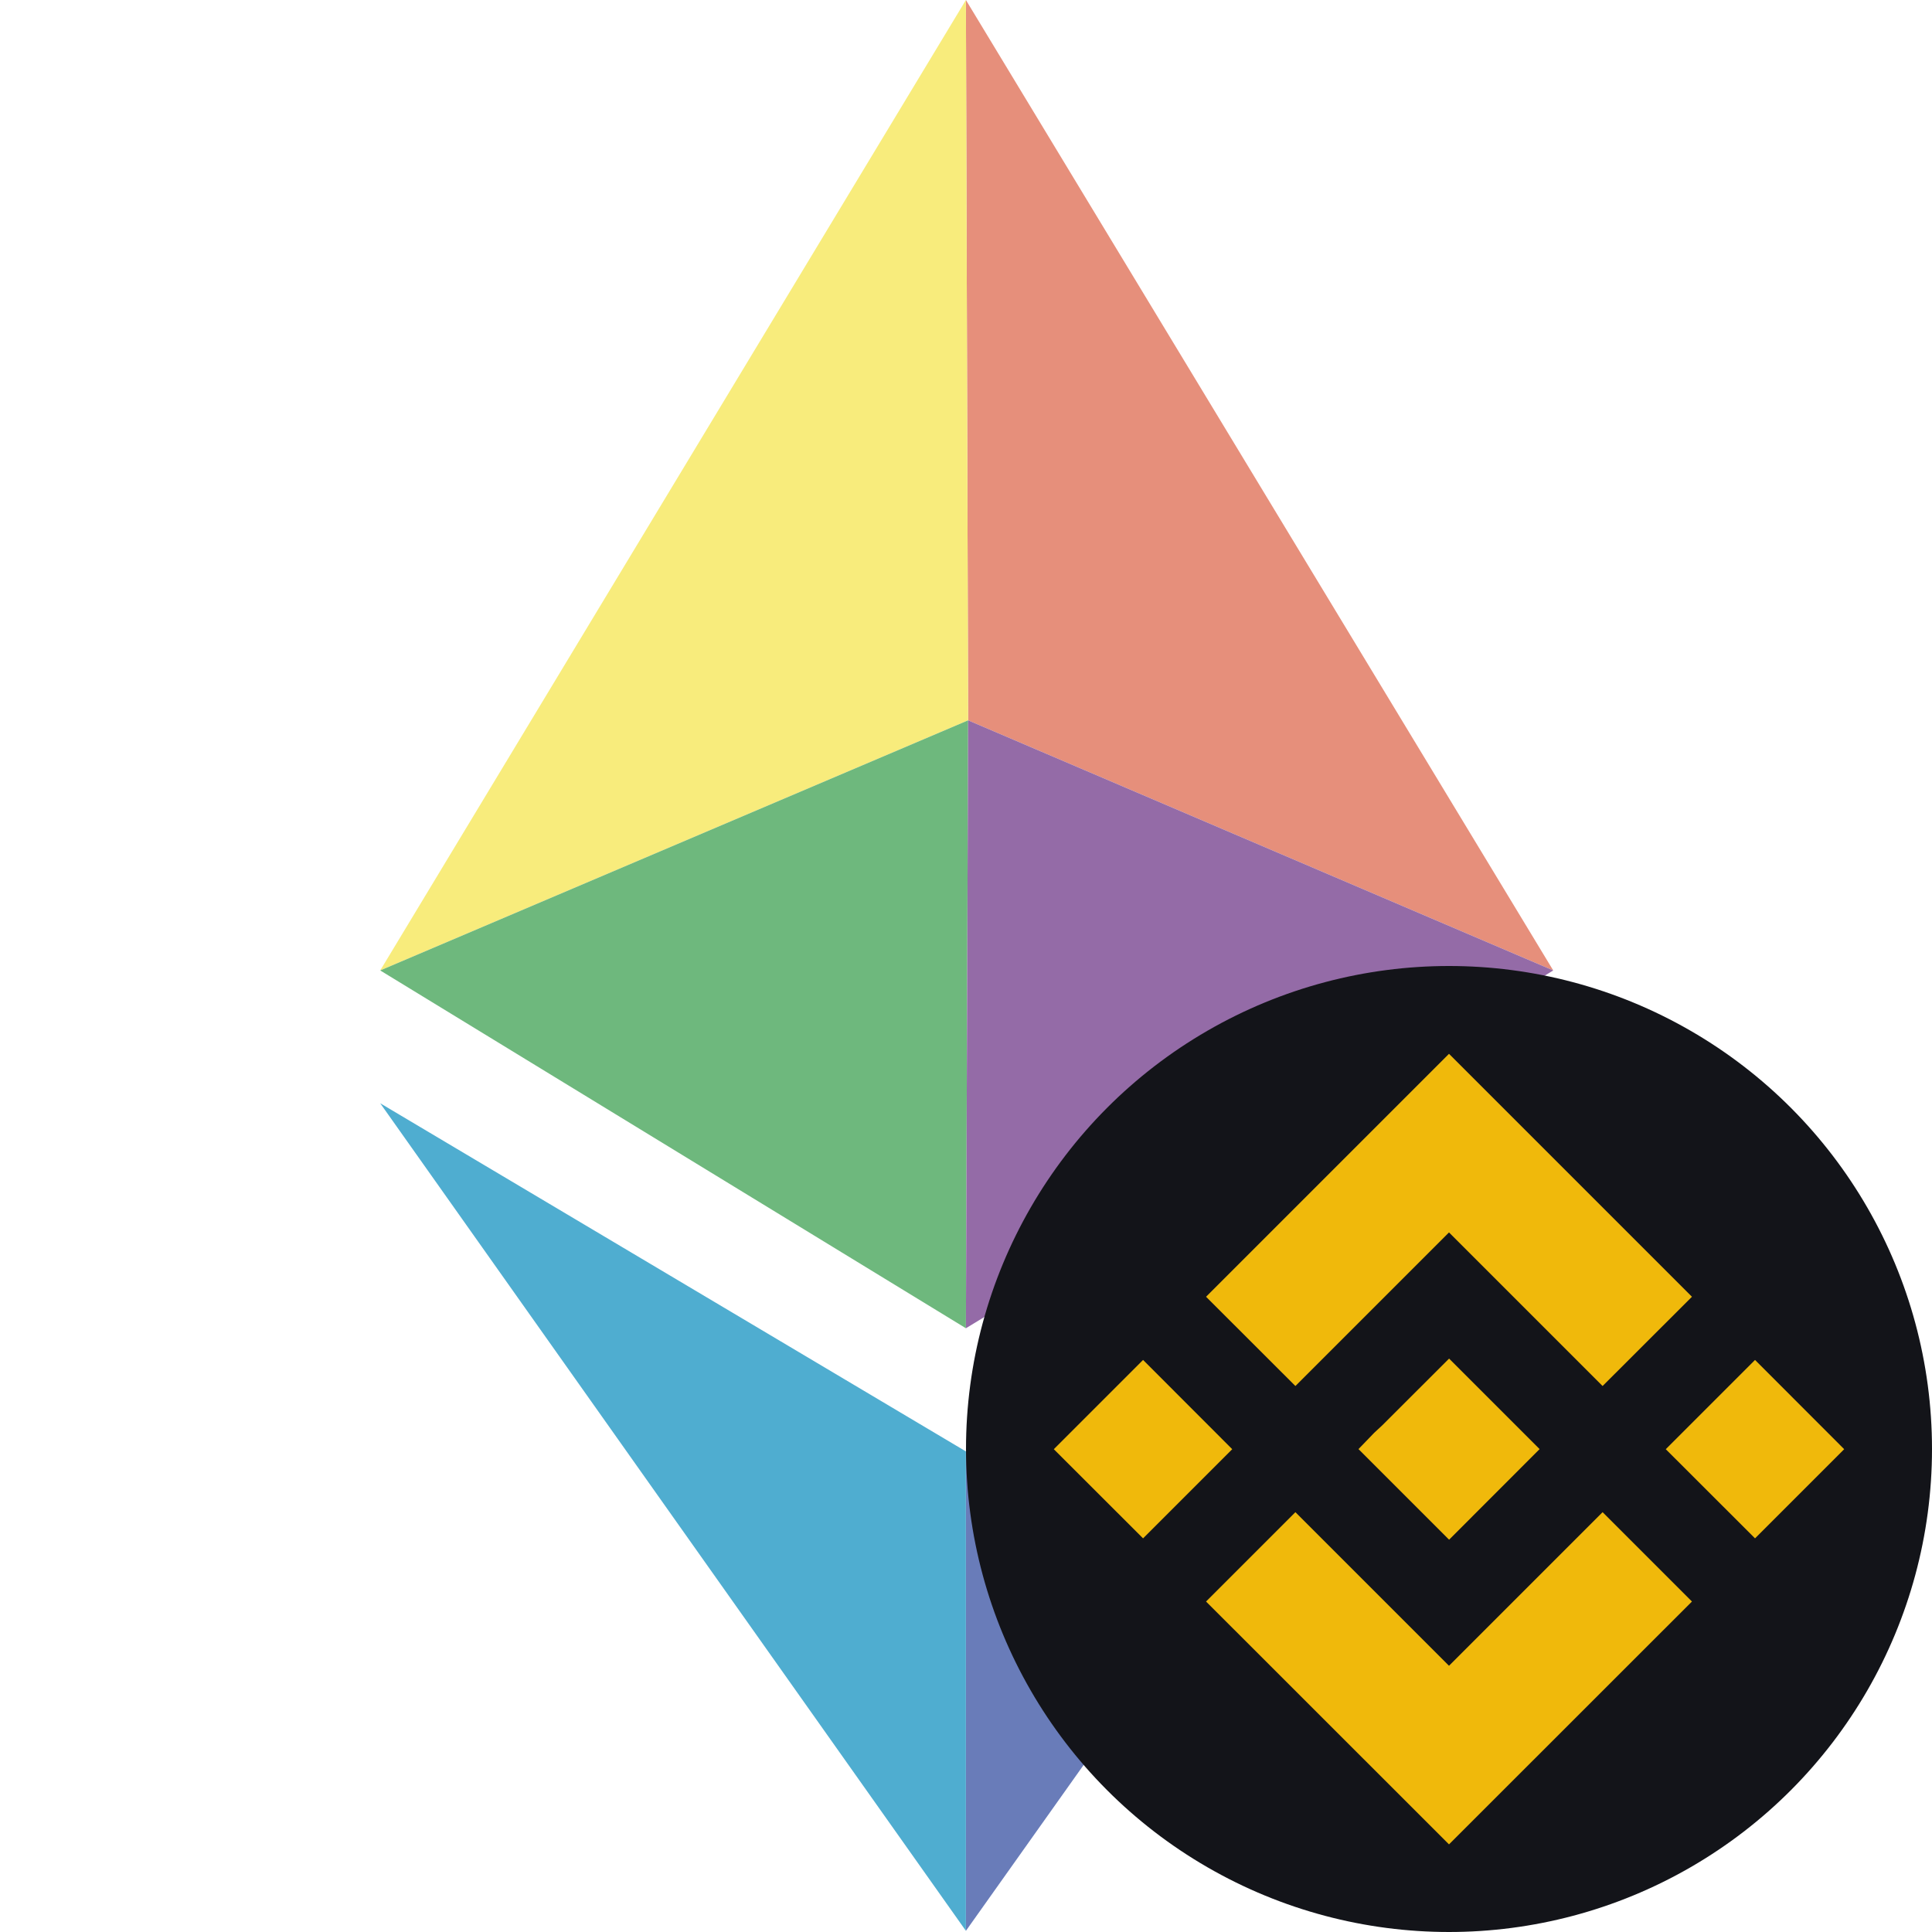
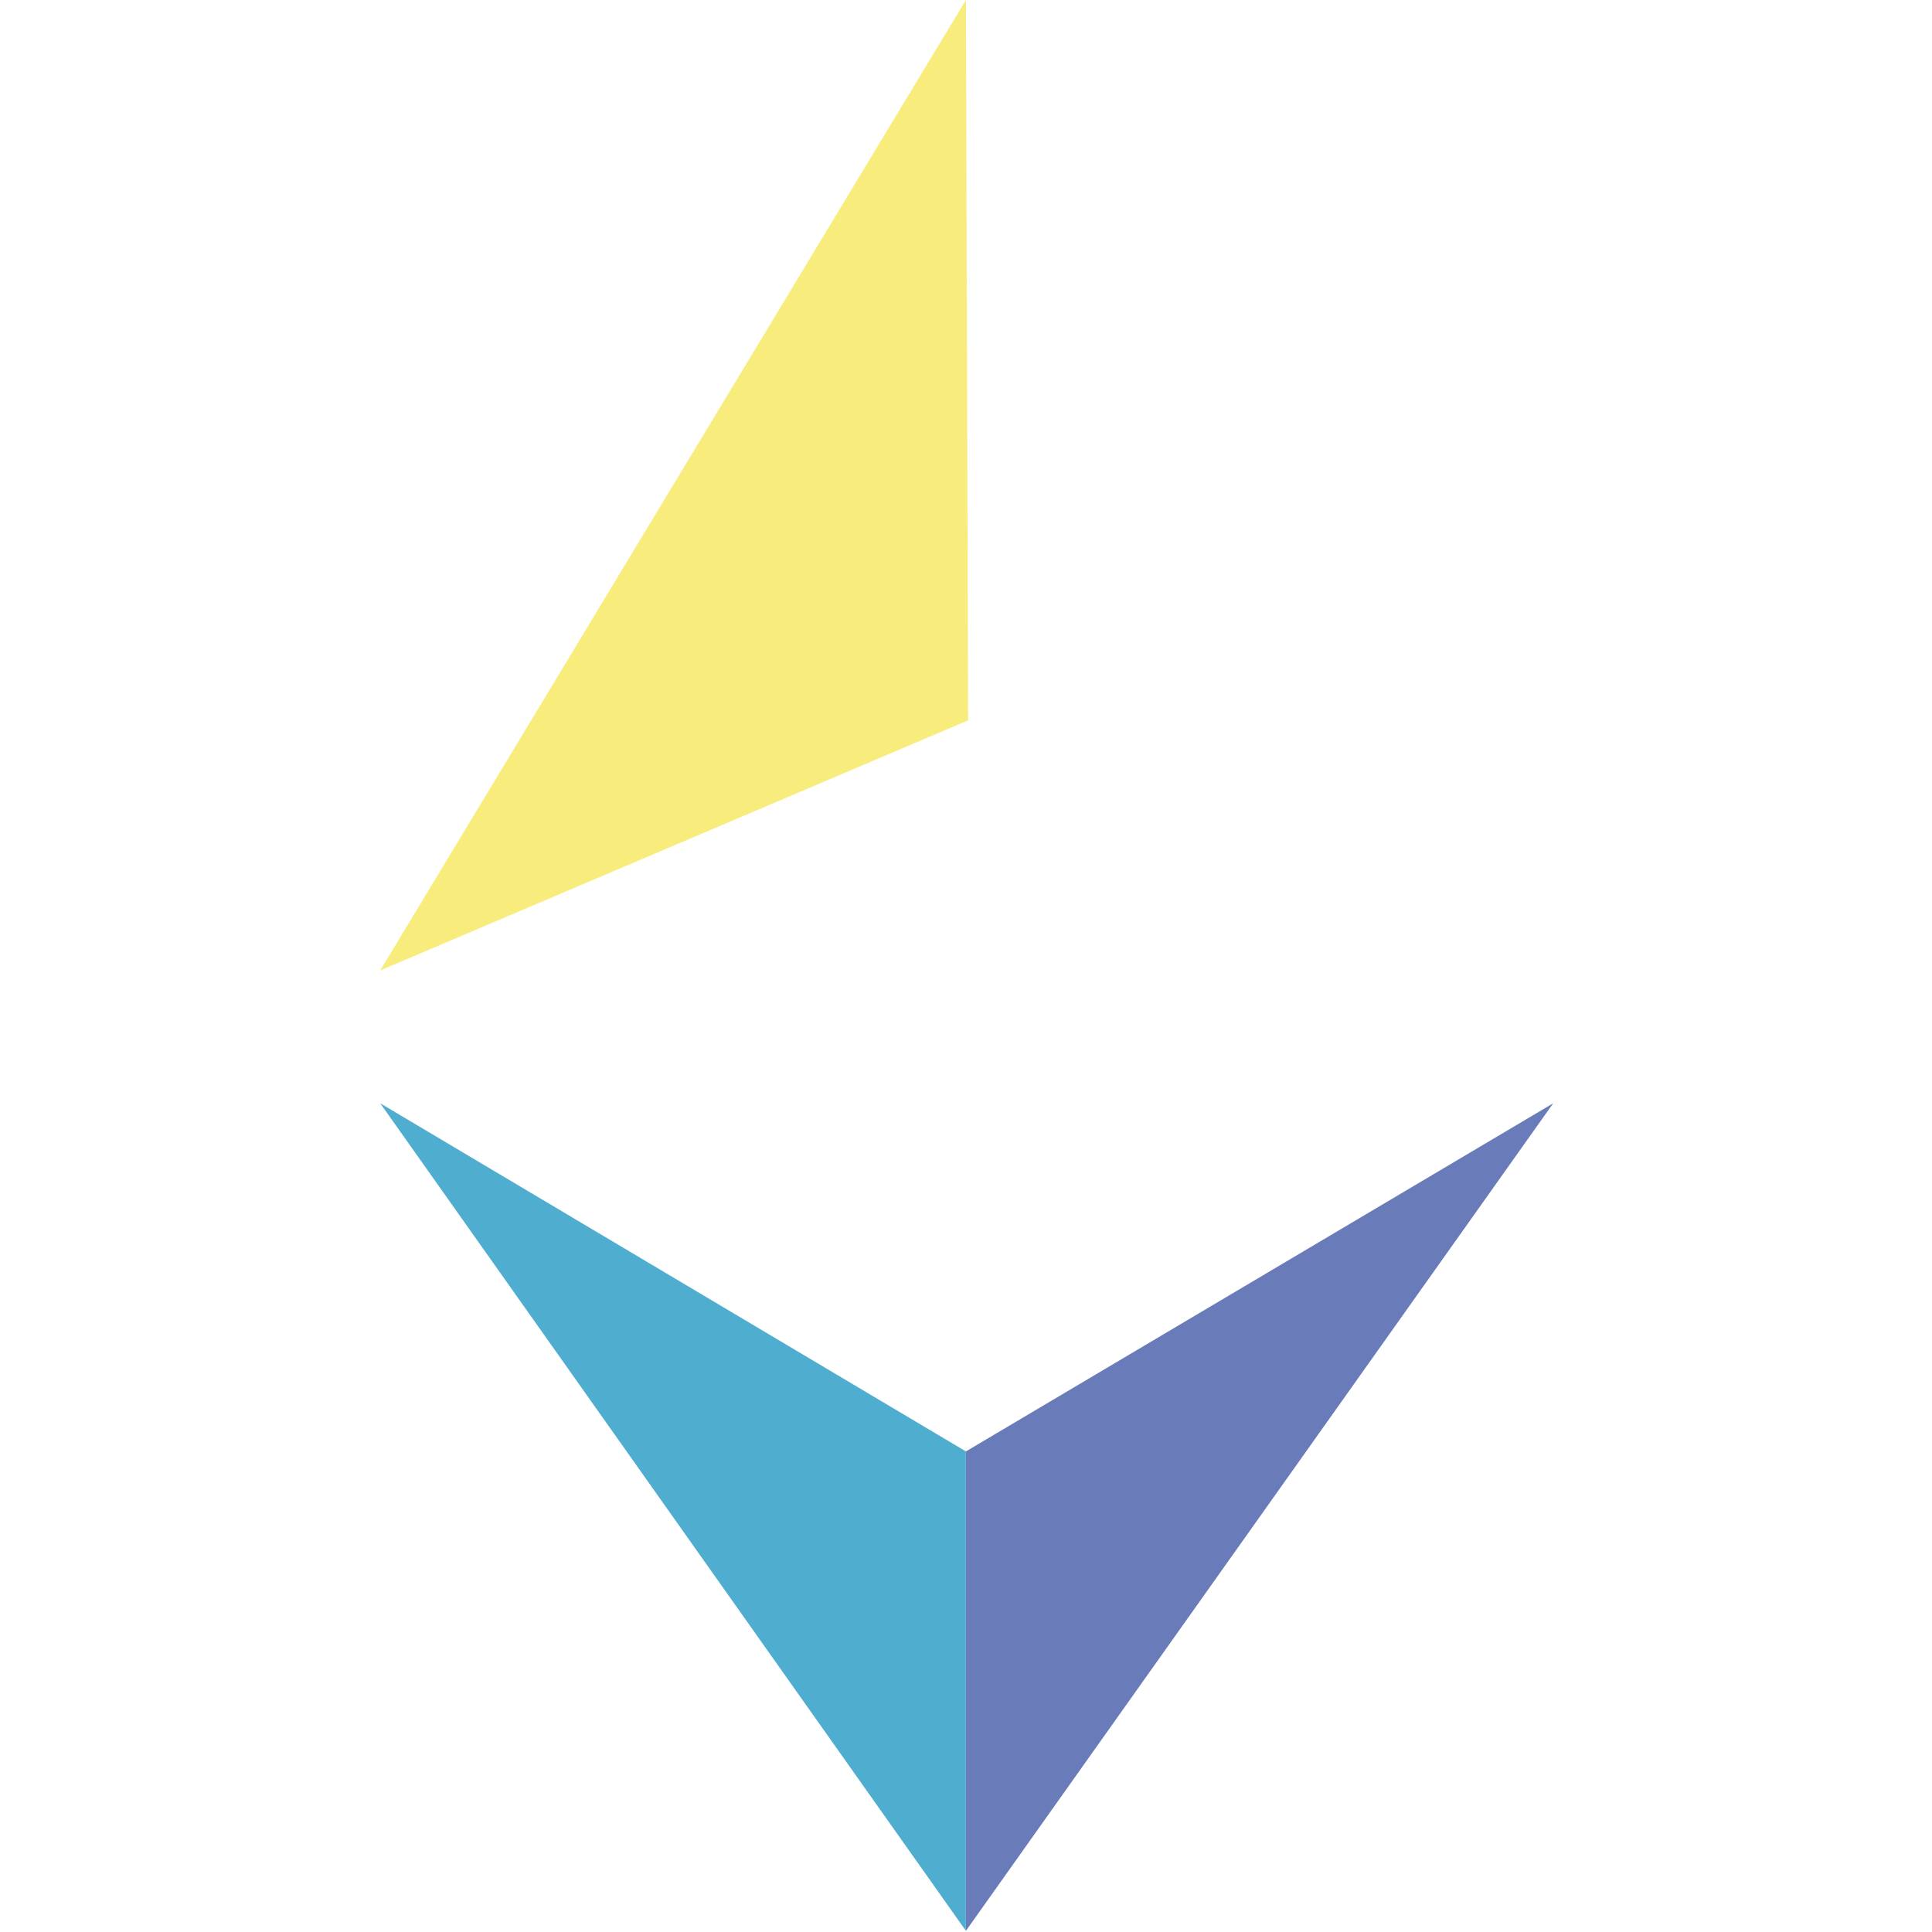
<svg xmlns="http://www.w3.org/2000/svg" width="20" height="20" viewBox="0 0 20 20" fill="none">
-   <path d="M9.999 0L16.079 10.046L10.022 7.457L9.999 0Z" fill="#E68F7B" />
  <path d="M3.936 10.046L9.999 0L10.022 7.457L3.936 10.046Z" fill="#F8EC7C" />
-   <path d="M9.999 13.75L3.936 10.046L10.022 7.457L9.999 13.75Z" fill="#6EB87D" />
-   <path d="M16.079 10.046L10.022 7.457L9.999 13.75L16.079 10.046Z" fill="#946BA7" />
  <path d="M9.999 15.025L16.079 11.421L9.999 19.988V15.025Z" fill="#697CB9" />
  <path d="M9.999 15.025L3.936 11.421L9.999 19.988V15.025Z" fill="#4FADD0" />
-   <circle cx="15" cy="15" r="5" fill="#131419" />
-   <path fill-rule="evenodd" clip-rule="evenodd" d="M13.41 14.348L15 12.758L16.59 14.348L17.515 13.424L15 10.909L12.485 13.424L13.41 14.348ZM11.833 14.078L10.909 15.002L11.833 15.925L12.756 15.002L11.833 14.078ZM15 17.244L13.41 15.654L12.485 16.579L15 19.093L17.515 16.579L16.59 15.654L15 17.244ZM18.168 14.078L17.244 15.002L18.168 15.925L19.091 15.002L18.168 14.078ZM15.001 14.064L15.938 15.001L15.001 15.939L14.063 15.001L14.225 14.833L14.309 14.755L15.001 14.064Z" fill="#F0B90B" />
</svg>